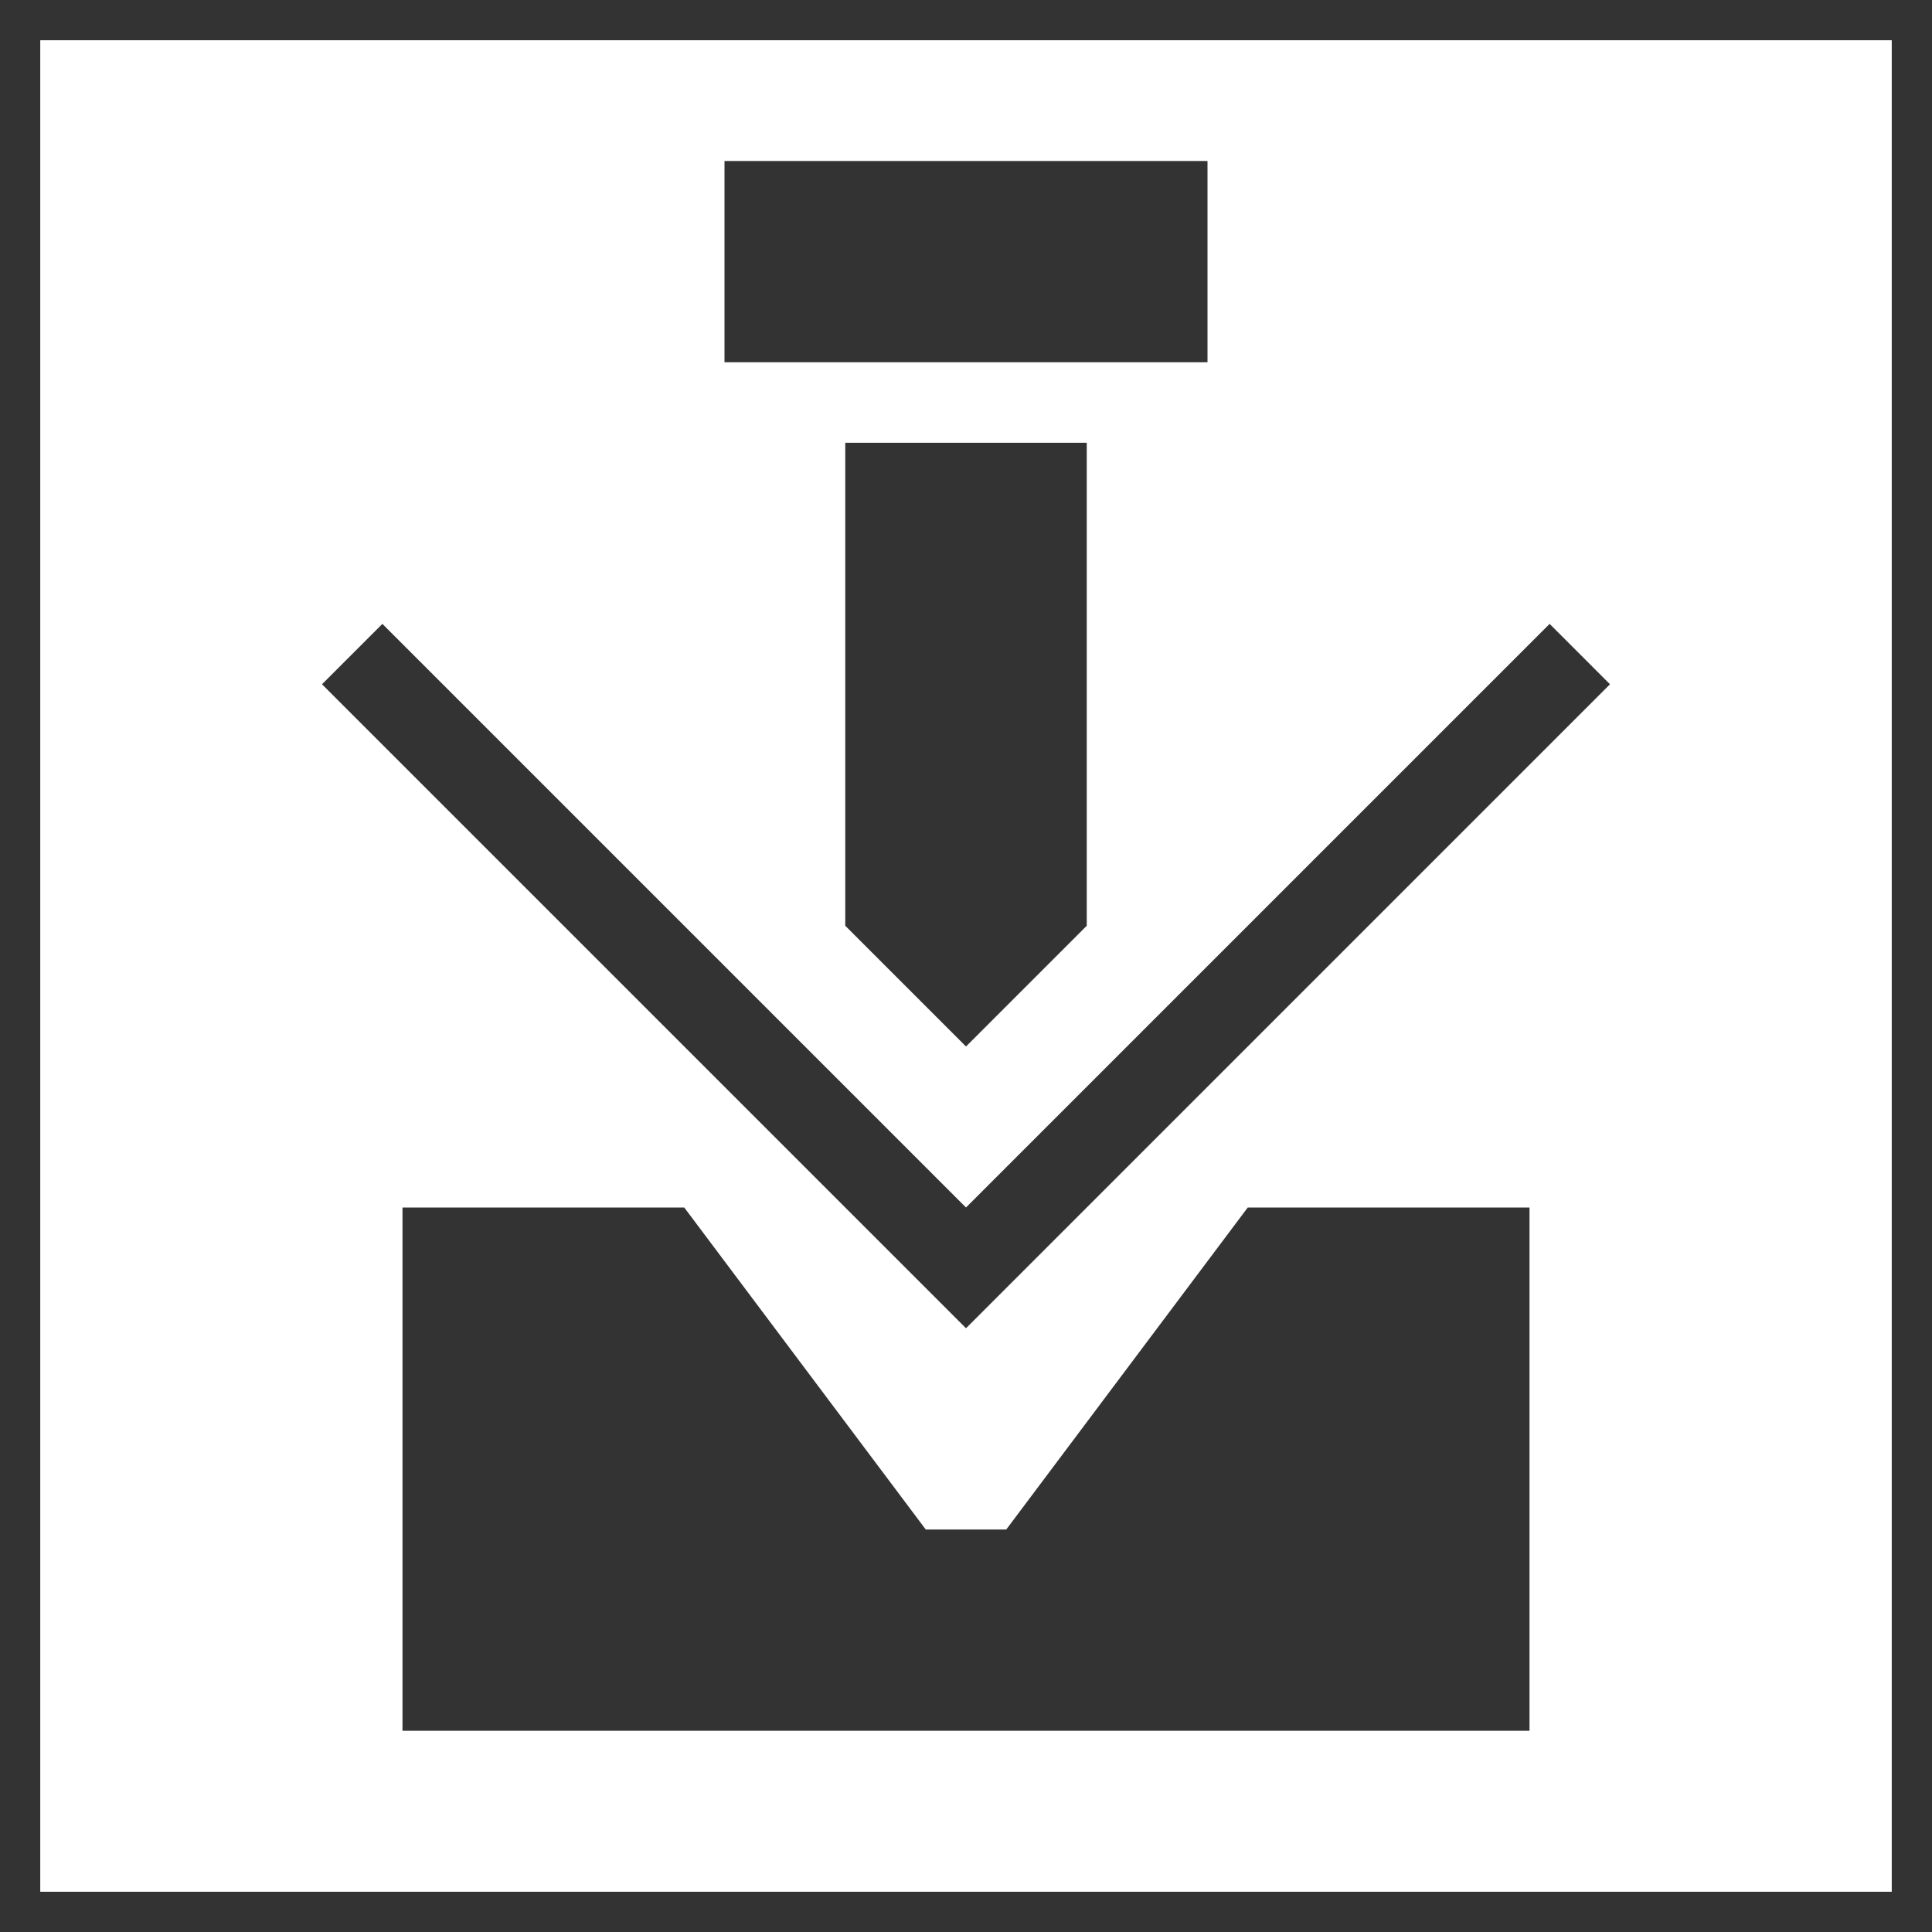
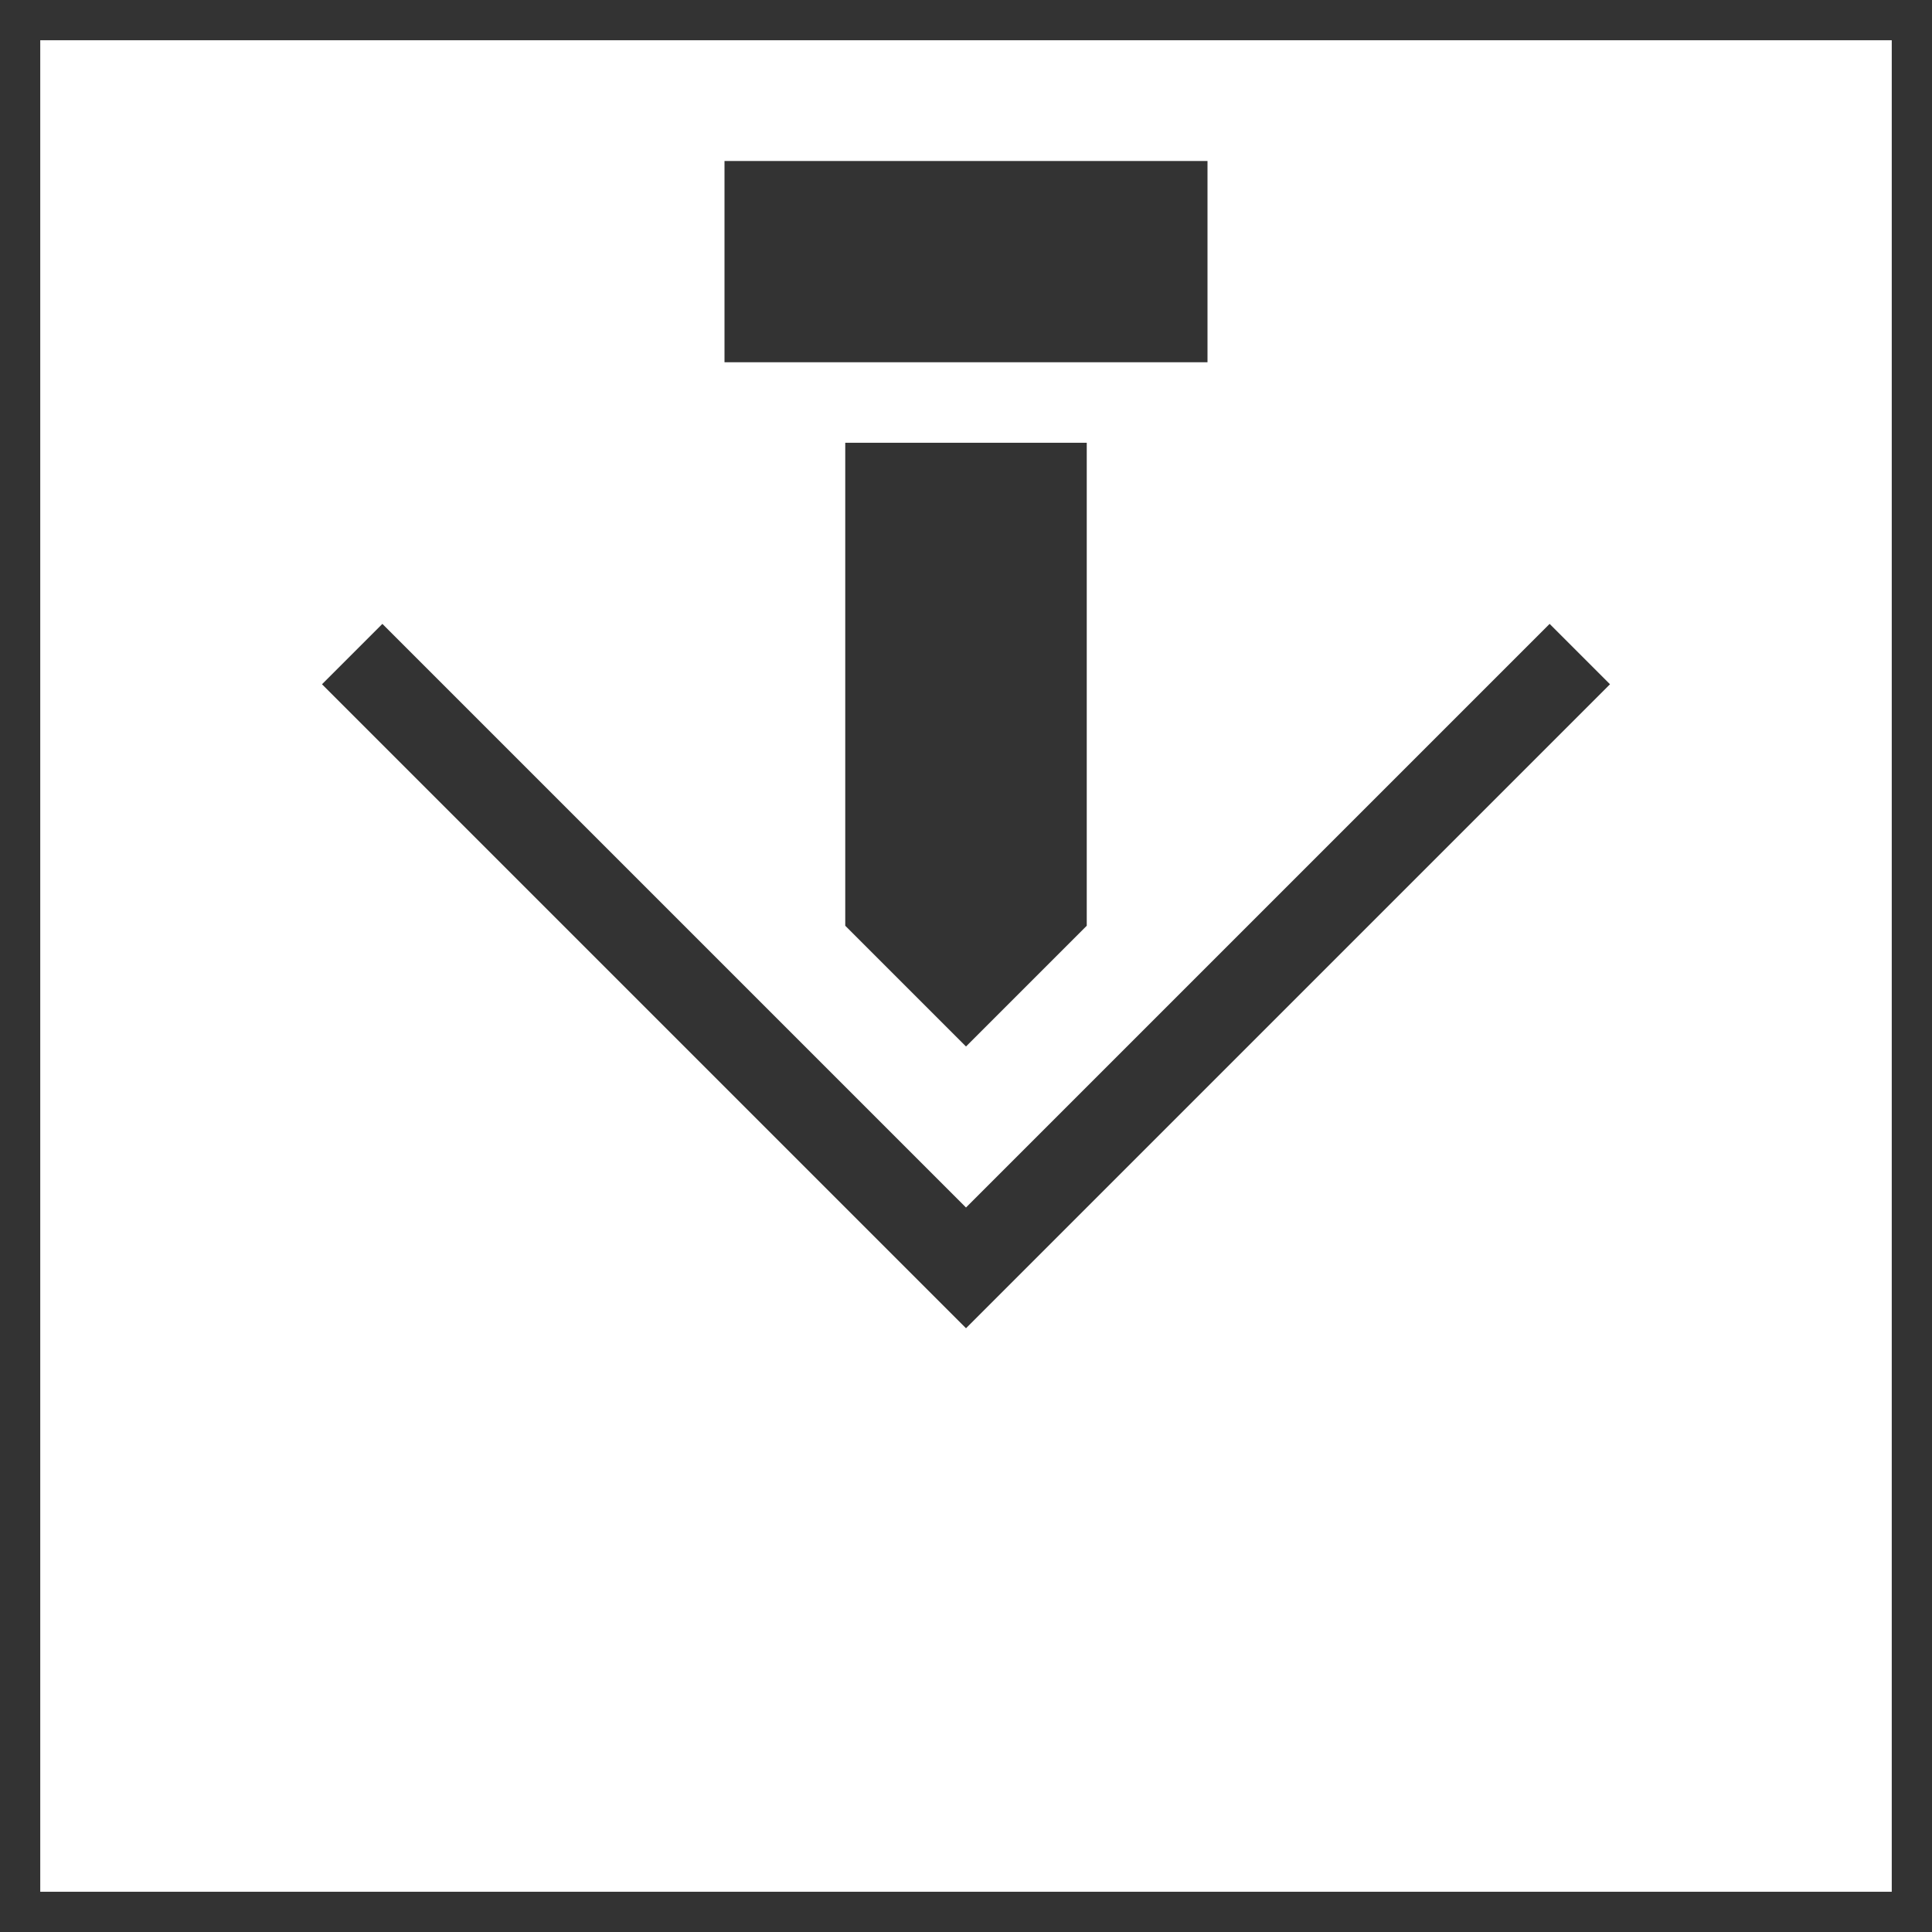
<svg xmlns="http://www.w3.org/2000/svg" id="レイヤー_1" data-name="レイヤー 1" width="48" height="48" viewBox="0 0 48 48">
  <defs>
    <style>
      .cls-1 {
        fill: #333;
      }
    </style>
  </defs>
-   <path class="cls-1" d="M47,1V47H1V1H47m1-1H0V48H48V0Z" />
-   <path class="cls-1" d="M31,30l-6,8H23l-6-8H10V43H38V30Z" />
+   <path class="cls-1" d="M47,1V47H1V1H47m1-1H0V48H48Z" />
  <path class="cls-1" d="M18,4V9H30V4Z" />
  <polygon class="cls-1" points="27 11 27 23 24 26 21 23 21 11 27 11" />
  <polygon class="cls-1" points="24 33 40 17 38.5 15.5 24 30 9.5 15.5 8 17 24 33" />
</svg>